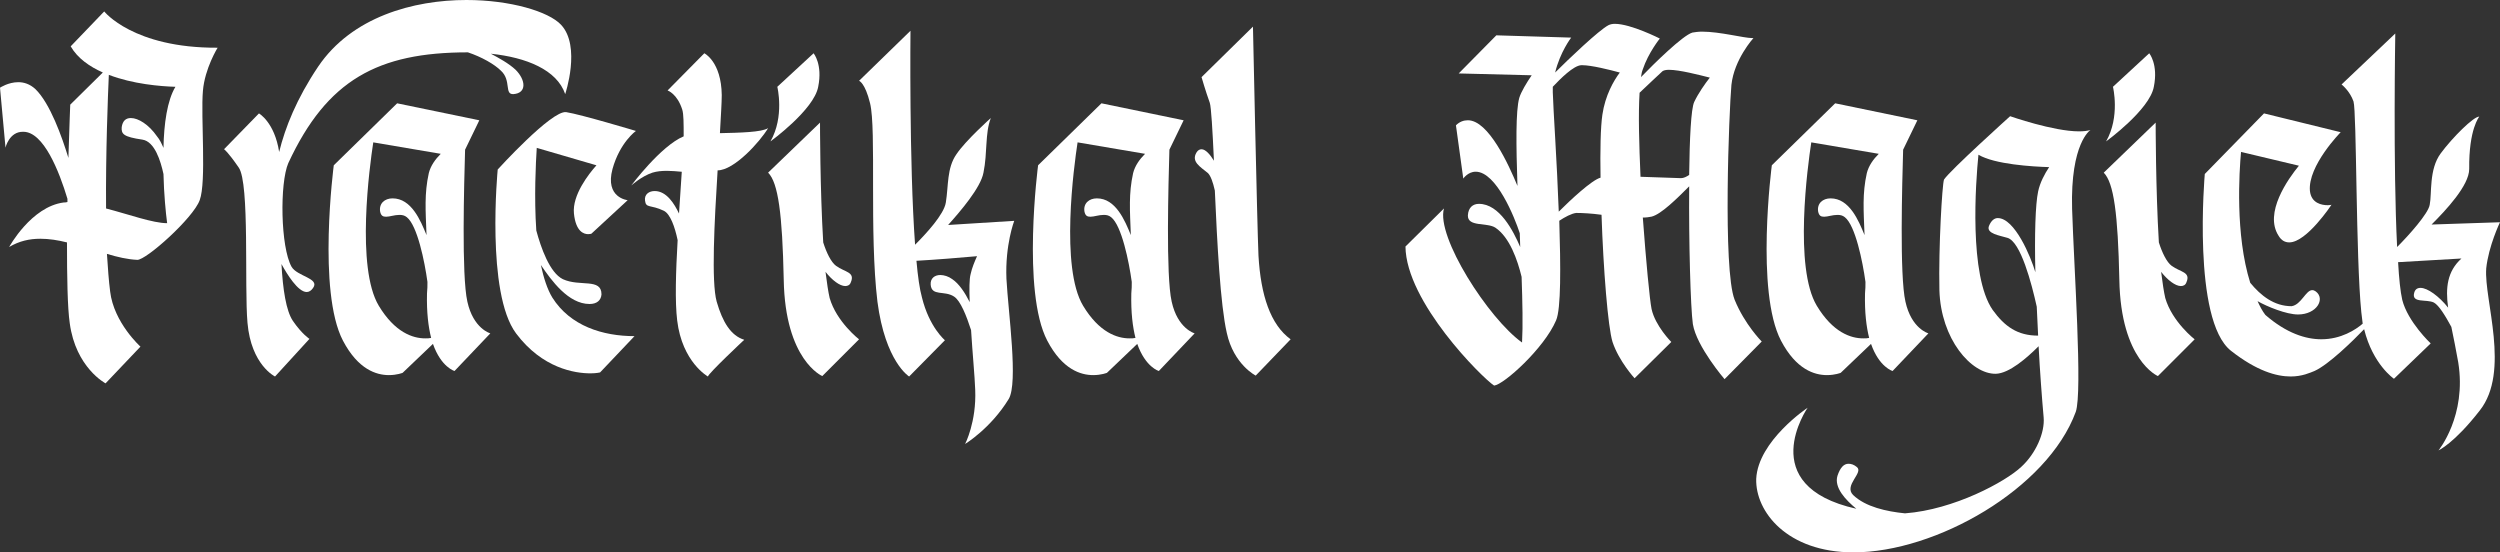
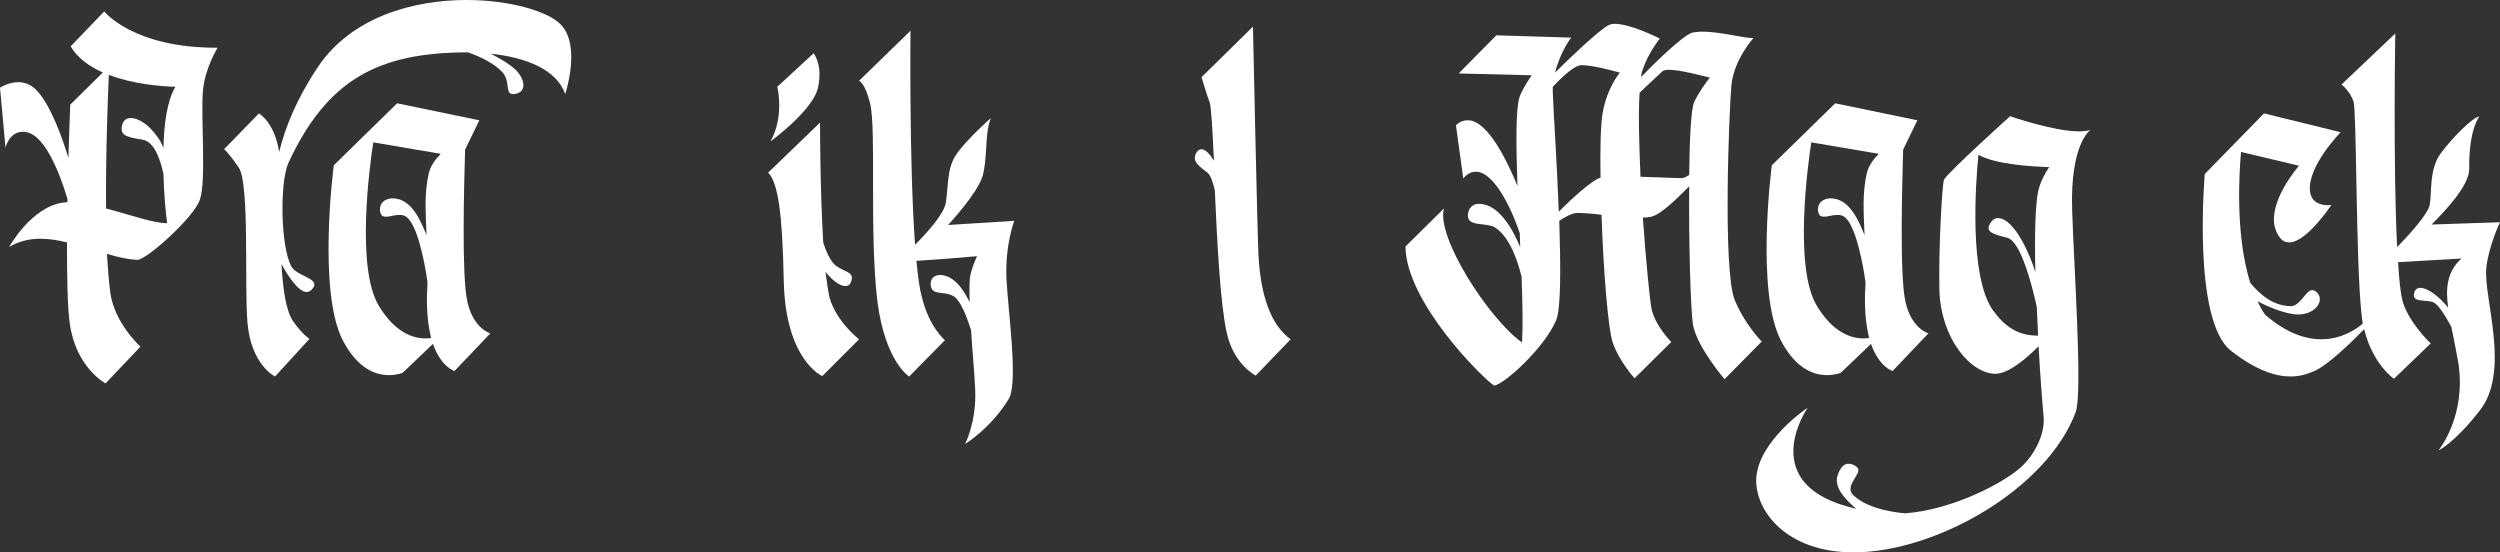
<svg xmlns="http://www.w3.org/2000/svg" id="Layer_2" data-name="Layer 2" viewBox="0 0 887.42 196.06">
  <rect x="0" y="0" width="887.42" height="196.06" fill="#333333" stroke="none" />
  <defs>
    <style>
      .cls-1 {
        fill: #fff;
        stroke-width: 0px;
      }
    </style>
  </defs>
  <g id="Layer_1-2" data-name="Layer 1">
    <g>
      <path class="cls-1" d="M1.96,52.48L0,31.13s2.93-1.96,6.52-1.96c1.96,0,4.07.65,6.03,2.44,5.22,5.05,9.45,16.95,11.73,24.45.33-10.92.65-18.91.65-18.91l11.57-11.41c-4.73-2.12-8.96-5.05-11.41-9.29l11.9-12.39s10.27,13.04,40.26,12.88c0,0-4.56,7.33-5.22,15.32-.81,9.29,1.3,32.27-1.14,38.79-2.28,6.36-19.07,21.35-22.17,21.19-3.42-.16-7.01-.98-10.76-2.12.33,5.05.65,9.62,1.14,13.36,1.3,11.08,10.76,19.56,10.76,19.56l-12.39,13.04s-10.59-5.54-12.71-21.35c-.81-5.54-.98-16.62-.98-28.68-3.26-.81-6.36-1.3-9.45-1.3-3.91,0-7.5.81-11.08,2.93,0,0,7.82-14.34,19.39-15.81.49,0,.81,0,1.3-.16v-1.14c-2.93-9.78-8.47-23.79-15.65-23.79-5.05-.16-6.36,5.7-6.36,5.7ZM38.63,26.57c-.33,7.5-1.14,27.87-.98,47.43,8.15,2.12,16.62,5.22,21.68,5.22-.49-3.75-1.14-10.27-1.3-17.44-.98-4.56-3.1-11.57-7.5-12.22-6.68-.98-7.5-1.96-7.33-4.4.33-2.28,1.47-3.26,3.26-3.26,2.61,0,6.36,2.28,9.29,6.52.98,1.14,1.63,2.61,2.28,4.07.16-8.47,1.3-16.79,4.24-21.68-5.38-.16-15.16-.98-23.63-4.24Z" />
      <path class="cls-1" d="M102.35,57.86c-3.1,7.17-2.77,29.83,1.14,36.83,1.96,3.42,10.1,4.07,7.66,7.5-.65.98-1.47,1.47-2.28,1.47-3.1,0-7.01-6.36-8.96-9.94.49,8.96,1.63,16.62,4.07,20.21,3.26,4.73,5.87,6.36,5.87,6.36l-12.22,13.36s-8.48-4.07-9.78-19.07c-1.14-12.88.81-49.55-3.1-55.09-3.91-5.7-5.22-6.52-5.22-6.52l12.39-12.71s5.54,3.1,7.17,13.69c2.12-8.64,6.19-18.91,13.85-30.31C124.84,6.03,146.68,0,165.59,0c15.48,0,29.17,4.07,33.57,8.8,7.17,7.66,1.47,24.61,1.47,24.61-2.93-8.64-13.85-13.04-26.4-14.34,2.77,1.47,6.36,3.42,8.8,5.7,3.59,3.59,4.07,8.31-.81,8.64-3.26.16-.65-4.89-4.4-8.31-2.28-2.28-6.85-4.89-11.73-6.52-31.94,0-50.03,9.78-63.73,39.28Z" />
      <path class="cls-1" d="M138.04,133.15c-4.4,0-10.92-1.96-16.3-12.22-9.13-17.44-3.26-62.26-3.26-62.26l22.49-22,29.17,6.03-5.05,10.43c-.33,11.9-1.3,44.66.81,53.95,2.12,9.62,8.15,11.25,8.15,11.25l-12.71,13.36s-4.73-1.3-7.66-9.62l-10.76,10.27s-1.96.81-4.89.81ZM132.5,50.52c-1.3,8.47-6.19,44.49,1.96,58.02,5.7,9.45,12.06,11.57,16.46,11.57.81,0,1.47,0,2.12-.16-.98-3.91-1.63-8.96-1.47-15.81.16-1.47.16-2.77.16-4.07-.98-7.17-3.59-20.05-7.33-22.98-.81-.65-1.63-.81-2.61-.81-1.79,0-3.42.65-4.73.65-1.14,0-1.79-.33-2.12-1.79-.49-2.93,1.63-4.73,4.4-4.73,6.68,0,9.94,7.82,12.06,13.04-.33-8.8-.81-14.67.81-22,.65-2.61,2.28-4.89,4.24-6.85l-23.96-4.07Z" />
-       <path class="cls-1" d="M217.42,59.98c-2.77,10.27,5.38,11.08,5.38,11.08l-12.88,11.9s-.49.16-1.14.16c-1.63,0-4.4-.98-5.05-7.33-.65-6.52,5.22-14.02,7.99-17.11l-21.19-6.19c-.33,5.22-.98,17.44-.16,29.34,1.63,6.03,4.73,14.99,9.45,17.28,6.03,2.77,13.69-.49,13.69,5.38-.16,2.12-1.63,3.42-4.24,3.42-7.5,0-13.53-8.31-17.28-13.85.98,4.56,2.28,8.64,4.07,11.57,6.36,10.1,17.93,13.69,29.17,13.69l-12.22,12.88s-1.3.33-3.42.33c-5.54,0-17.11-1.79-26.4-14.18-10.76-14.34-6.52-58.18-6.52-58.18,0,0,19.07-21.02,24.28-20.37,5.22.81,24.77,6.68,24.77,6.68,0,0-5.7,4.07-8.31,13.53Z" />
-       <path class="cls-1" d="M242.68,48.4c0-4.56,0-7.82-.49-9.45-1.79-5.7-5.22-6.84-5.22-6.84l13.04-13.2s6.03,2.93,6.19,14.83c0,2.77-.33,7.66-.65,13.53,7.17-.16,14.83-.33,17.11-1.79-2.93,4.89-12.06,14.99-17.93,14.99-1.14,18.25-2.28,39.6-.33,46.61,2.12,7.33,5.05,12.06,9.78,13.53,0,0-12.88,12.06-12.88,13.04,0,0-9.13-5.05-10.92-19.88-.81-6.68-.49-17.28.16-28.52-.98-4.73-2.61-9.29-4.89-10.43-4.73-2.28-6.36-.81-6.68-3.59-.33-2.28,1.47-3.42,3.42-3.42,4.24,0,7.01,4.56,8.64,7.99.33-5.05.65-10.1.98-14.83-1.79-.16-3.59-.33-5.22-.33-1.96,0-3.59.16-5.22.65-3.91,1.3-7.5,4.56-7.5,4.56,0,0,10.43-14.02,18.58-17.44Z" />
      <path class="cls-1" d="M272.66,61.28l18.42-17.76s0,23.79,1.14,42.54c1.14,3.59,2.77,7.01,4.56,8.31,3.1,2.28,6.85,2.12,5.22,5.87-.33.98-1.14,1.3-1.96,1.3-1.96,0-4.73-2.12-7.01-5.05.49,3.91.98,7.17,1.47,9.29,2.44,8.47,10.43,14.67,10.43,14.67l-13.04,13.04s-13.2-5.54-13.69-34.23c-.49-23.31-1.96-34.39-5.54-37.97ZM273.48,50.2c5.05-8.8,2.44-19.39,2.44-19.39l12.88-11.9s3.26,3.91,1.63,11.9c-1.47,8.15-16.95,19.39-16.95,19.39Z" />
      <path class="cls-1" d="M342.58,157.6s4.07-7.82,3.59-19.23c-.16-4.73-.98-13.2-1.47-21.19-1.63-5.05-3.75-10.43-6.03-11.9-3.42-2.28-7.99,0-8.31-4.24-.16-2.28,1.47-3.42,3.42-3.42,1.3,0,2.93.49,4.24,1.47,2.44,1.63,4.56,4.89,6.19,8.15-.16-4.56-.16-8.15.33-9.94.49-2.28,1.47-4.56,2.28-6.36-5.22.49-15.48,1.3-21.51,1.63.49,5.54,1.14,10.1,1.96,13.04,2.61,10.59,8.15,15.16,8.15,15.16l-12.71,12.88s-8.47-5.22-11.25-26.57c-2.93-24.28-.33-61.12-2.61-70.41-1.79-7.33-3.91-7.99-3.91-7.99l18.25-17.76s-.49,46.77,1.63,75.95c3.91-3.91,10.27-10.76,10.92-14.99.98-6.03.33-12.22,3.75-17.11,3.26-4.89,12.22-12.88,12.22-12.88-2.12,5.54-1.14,12.22-2.61,19.39-.98,5.38-8.31,13.85-12.55,18.58l23.47-1.47s-3.26,8.48-2.77,20.54c.65,12.06,4.24,37,.81,42.7-6.36,10.43-15.48,15.97-15.48,15.97Z" />
-       <path class="cls-1" d="M388.05,133.15c-4.4,0-10.92-1.96-16.3-12.22-9.13-17.44-3.26-62.26-3.26-62.26l22.49-22,29.17,6.03-5.05,10.43c-.33,11.9-1.3,44.66.81,53.95,2.12,9.62,8.15,11.25,8.15,11.25l-12.71,13.36s-4.73-1.3-7.66-9.62l-10.76,10.27s-1.96.81-4.89.81ZM382.51,50.52c-1.3,8.47-6.19,44.49,1.96,58.02,5.7,9.45,12.06,11.57,16.46,11.57.81,0,1.47,0,2.12-.16-.98-3.91-1.63-8.96-1.47-15.81.16-1.47.16-2.77.16-4.07-.98-7.17-3.59-20.05-7.33-22.98-.81-.65-1.63-.81-2.61-.81-1.79,0-3.42.65-4.73.65-1.14,0-1.79-.33-2.12-1.79-.49-2.93,1.63-4.73,4.4-4.73,6.68,0,9.94,7.82,12.06,13.04-.33-8.8-.81-14.67.81-22,.65-2.61,2.28-4.89,4.24-6.85l-23.96-4.07Z" />
      <path class="cls-1" d="M446.72,90.78c.81,14.02,4.24,24.45,11.41,29.66l-12.39,12.88s-7.82-3.91-10.27-15.16c-2.28-9.94-3.42-31.94-4.24-50.52-.65-2.93-1.47-5.22-2.44-6.19-2.77-2.28-6.03-4.07-4.07-7.33.49-.81,1.14-1.14,1.79-1.14,1.47,0,3.1,1.96,4.4,4.07-.49-10.76-.98-19.07-1.47-20.54-1.47-4.07-2.93-9.13-2.93-9.13l18.25-17.93s1.47,69.92,1.96,81.33Z" />
      <path class="cls-1" d="M498.88,87.52l13.69-13.53c-2.93,9.94,15.81,39.12,27.71,47.59.33-5.87.16-14.18-.16-23.31-1.47-6.03-4.24-14.02-9.29-17.44-2.93-1.96-9.94-.16-9.78-4.4.16-2.77,1.79-4.07,3.91-4.07,7.33,0,12.22,9.62,14.67,15.32,0-1.63-.16-3.26-.16-4.89-1.79-5.54-8.31-21.84-15.65-21.84-2.77,0-4.4,2.44-4.4,2.44l-2.61-18.91c1.3-1.3,2.77-1.79,4.24-1.79,7.33,0,14.51,15.81,17.6,23.31-.49-14.34-.65-26.73.65-31.29.65-2.12,2.61-5.38,4.4-7.99l-25.91-.65,13.36-13.53,26.57.81s-3.91,5.05-5.7,12.39c4.73-4.73,15.48-14.99,18.91-16.79.65-.33,1.47-.49,2.28-.49,5.7,0,15.97,5.22,15.97,5.22,0,0-4.08,5.05-6.03,10.92-.33.81-.49,1.63-.65,2.77,4.56-4.73,14.83-14.83,18.25-15.81.98-.16,2.12-.33,3.42-.33,6.36,0,14.83,2.28,17.76,2.28h.49s-6.84,7.5-7.82,16.62c-.82,8.96-3.1,65.52,1.14,76.27,3.58,8.8,9.62,14.83,9.62,14.83l-13.2,13.36s-9.94-11.57-11.25-19.56c-.82-5.87-1.47-29.17-1.3-48.89-4.24,4.24-9.94,9.94-13.36,10.76-.82.16-1.79.33-3.1.33,1.14,15.48,2.44,29.17,3.1,32.43,1.3,6.03,7.01,11.73,7.01,11.73l-13.04,12.88s-5.54-6.03-7.82-12.88c-1.63-5.22-3.26-25.75-3.91-45.15-3.58-.49-6.84-.65-8.96-.65-1.63.16-4.08,1.47-6.03,2.77.49,16.14.65,31.29-1.14,35.37-4.24,9.94-18.58,22.82-22,23.14-4.24-2.77-31.29-29.66-31.46-49.38ZM551.19,30.8v1.96c.16,6.03,1.47,24.45,2.12,42.37,4.07-4.07,11.73-11.25,14.83-12.06-.16-9.62,0-17.93.65-22.33.98-6.85,4.08-12.22,6.19-14.99-3.58-.98-10.1-2.61-13.36-2.61h-.33c-2.77.16-7.33,4.73-10.1,7.66ZM582,32.92c-.49,7.66-.16,18.58.33,29.83,6.36.16,12.71.49,14.34.49.98,0,1.96-.49,2.93-1.14.16-12.88.65-23.47,1.79-25.91,1.47-3.1,3.75-6.36,5.54-8.64-3.91-.98-10.76-2.77-14.51-2.77-.98,0-1.79.16-2.28.49-1.63,1.47-5.38,5.05-8.15,7.66Z" />
      <path class="cls-1" d="M648.5,133.15c-4.4,0-10.92-1.96-16.3-12.22-9.13-17.44-3.26-62.26-3.26-62.26l22.49-22,29.17,6.03-5.05,10.43c-.33,11.9-1.3,44.66.82,53.95,2.12,9.62,8.15,11.25,8.15,11.25l-12.71,13.36s-4.73-1.3-7.66-9.62l-10.76,10.27s-1.96.81-4.89.81ZM642.95,50.52c-1.3,8.47-6.19,44.49,1.96,58.02,5.7,9.45,12.06,11.57,16.46,11.57.81,0,1.47,0,2.12-.16-.98-3.91-1.63-8.96-1.47-15.81.16-1.47.16-2.77.16-4.07-.98-7.17-3.58-20.05-7.33-22.98-.81-.65-1.63-.81-2.61-.81-1.79,0-3.42.65-4.73.65-1.14,0-1.79-.33-2.12-1.79-.49-2.93,1.63-4.73,4.4-4.73,6.68,0,9.94,7.82,12.06,13.04-.33-8.8-.82-14.67.81-22,.65-2.61,2.28-4.89,4.24-6.85l-23.96-4.07Z" />
      <path class="cls-1" d="M735.53,74.16c.65,20.7,3.75,65.03,1.3,72.04-10.1,27.38-49.71,49.87-78.88,49.87-23.63,0-34.88-14.5-34.55-26.08.65-13.53,18.25-25.26,18.25-25.26,0,0-19.23,27.71,17.28,35.86-3.75-3.1-7.99-7.5-6.68-11.73.98-2.93,2.28-4.24,3.91-4.24.98,0,1.96.33,2.93,1.14,2.61,1.96-4.73,6.52-1.3,9.94,4.4,4.24,11.9,5.87,18.42,6.52,17.44-1.3,35.69-11.25,41.23-16.46,5.21-4.73,8.47-12.22,7.99-17.6-.65-7.33-1.3-16.14-1.79-25.26-4.24,4.24-10.43,9.62-15.16,9.78-8.8.16-19.56-12.39-20.05-29.66-.33-15.32.98-37.48,1.63-39.28,2.12-3.26,23.47-22.49,23.47-22.49,0,0,15.32,5.38,24.45,5.38,1.63,0,2.93-.16,4.07-.49,0,0-7.17,4.56-6.52,28.03ZM723.47,119.14c-.16-3.42-.33-7.01-.49-10.27-1.79-8.15-5.7-23.14-10.43-24.45-2.61-.81-7.66-1.47-6.52-4.24.81-1.96,1.96-2.77,3.1-2.77,6.03,0,11.73,13.69,13.36,19.23-.33-13.04,0-24.12.98-28.68.65-3.1,2.28-6.19,3.91-8.64-5.87-.16-19.39-.98-25.1-4.4-.98,9.78-3.42,42.86,5.05,55.09,4.24,5.87,8.8,9.13,16.13,9.13Z" />
-       <path class="cls-1" d="M746.77,61.28l18.42-17.76s0,23.79,1.14,42.54c1.14,3.59,2.77,7.01,4.56,8.31,3.1,2.28,6.84,2.12,5.21,5.87-.33.98-1.14,1.3-1.96,1.3-1.96,0-4.73-2.12-7.01-5.05.49,3.91.98,7.17,1.47,9.29,2.45,8.47,10.43,14.67,10.43,14.67l-13.04,13.04s-13.2-5.54-13.69-34.23c-.49-23.31-1.96-34.39-5.54-37.97ZM747.59,50.2c5.05-8.8,2.44-19.39,2.44-19.39l12.88-11.9s3.26,3.91,1.63,11.9c-1.47,8.15-16.95,19.39-16.95,19.39Z" />
      <path class="cls-1" d="M882.53,95.34c-.82,11.08,8.64,36.51-2.28,50.36-9.13,11.73-14.67,14.18-14.67,14.18,0,0,10.1-12.22,7.01-31.29-.81-4.56-1.63-8.64-2.44-12.55-2.12-3.91-4.4-7.66-6.19-8.64-2.61-1.3-7.99.33-7.01-3.42.33-1.3,1.14-1.79,2.28-1.79,2.45,0,6.52,2.93,9.78,7.01-.98-7.01-.33-12.88,4.73-17.44l-22.49,1.3c.33,5.87.81,10.43,1.47,13.36,1.96,7.82,10.1,15.48,10.1,15.48l-13.04,12.55s-7.5-5.05-10.59-17.6c-3.91,4.07-12.55,12.55-17.6,14.83-1.63.65-4.4,1.96-8.48,1.96-5.05,0-12.06-1.96-21.19-9.13-13.85-10.92-9.29-62.75-9.29-62.75l21.02-21.51,27.22,6.68s-11.73,11.9-10.92,20.86c.49,4.4,4.24,5.05,6.36,5.05.82,0,1.3-.16,1.3-.16,0,0-8.8,13.36-14.99,13.36-1.47,0-2.77-.65-3.75-2.28-5.38-8.15,3.42-20.37,7.17-24.94l-20.54-4.89c-.65,7.01-2.12,29.34,3.26,46.45,3.75,4.56,8.47,8.31,14.67,8.31,3.42-.49,5.05-5.7,7.33-5.7.49,0,.82.16,1.3.49,3.42,2.61.33,8.15-6.36,8.15-4.07,0-10.92-2.77-14.34-4.73.82,1.79,1.63,3.42,2.77,4.89,7.5,6.52,14.34,8.64,19.88,8.64,7.01,0,12.22-3.42,14.67-5.54-.16-1.3-.33-2.77-.49-4.07-1.96-19.39-1.63-71.22-2.77-74.81-1.3-3.75-4.24-6.03-4.24-6.03l19.07-18.09s-.81,47.1.65,75.79c4.24-4.24,11.08-11.9,11.57-14.99.82-3.91-.33-12.55,3.91-18.25,4.08-5.54,11.74-13.2,13.69-13.04,0,0-3.75,4.4-3.58,18.58,0,5.87-8.31,14.67-13.36,19.72l24.28-.81s-4.07,8.47-4.89,16.46Z" />
    </g>
  </g>
</svg>